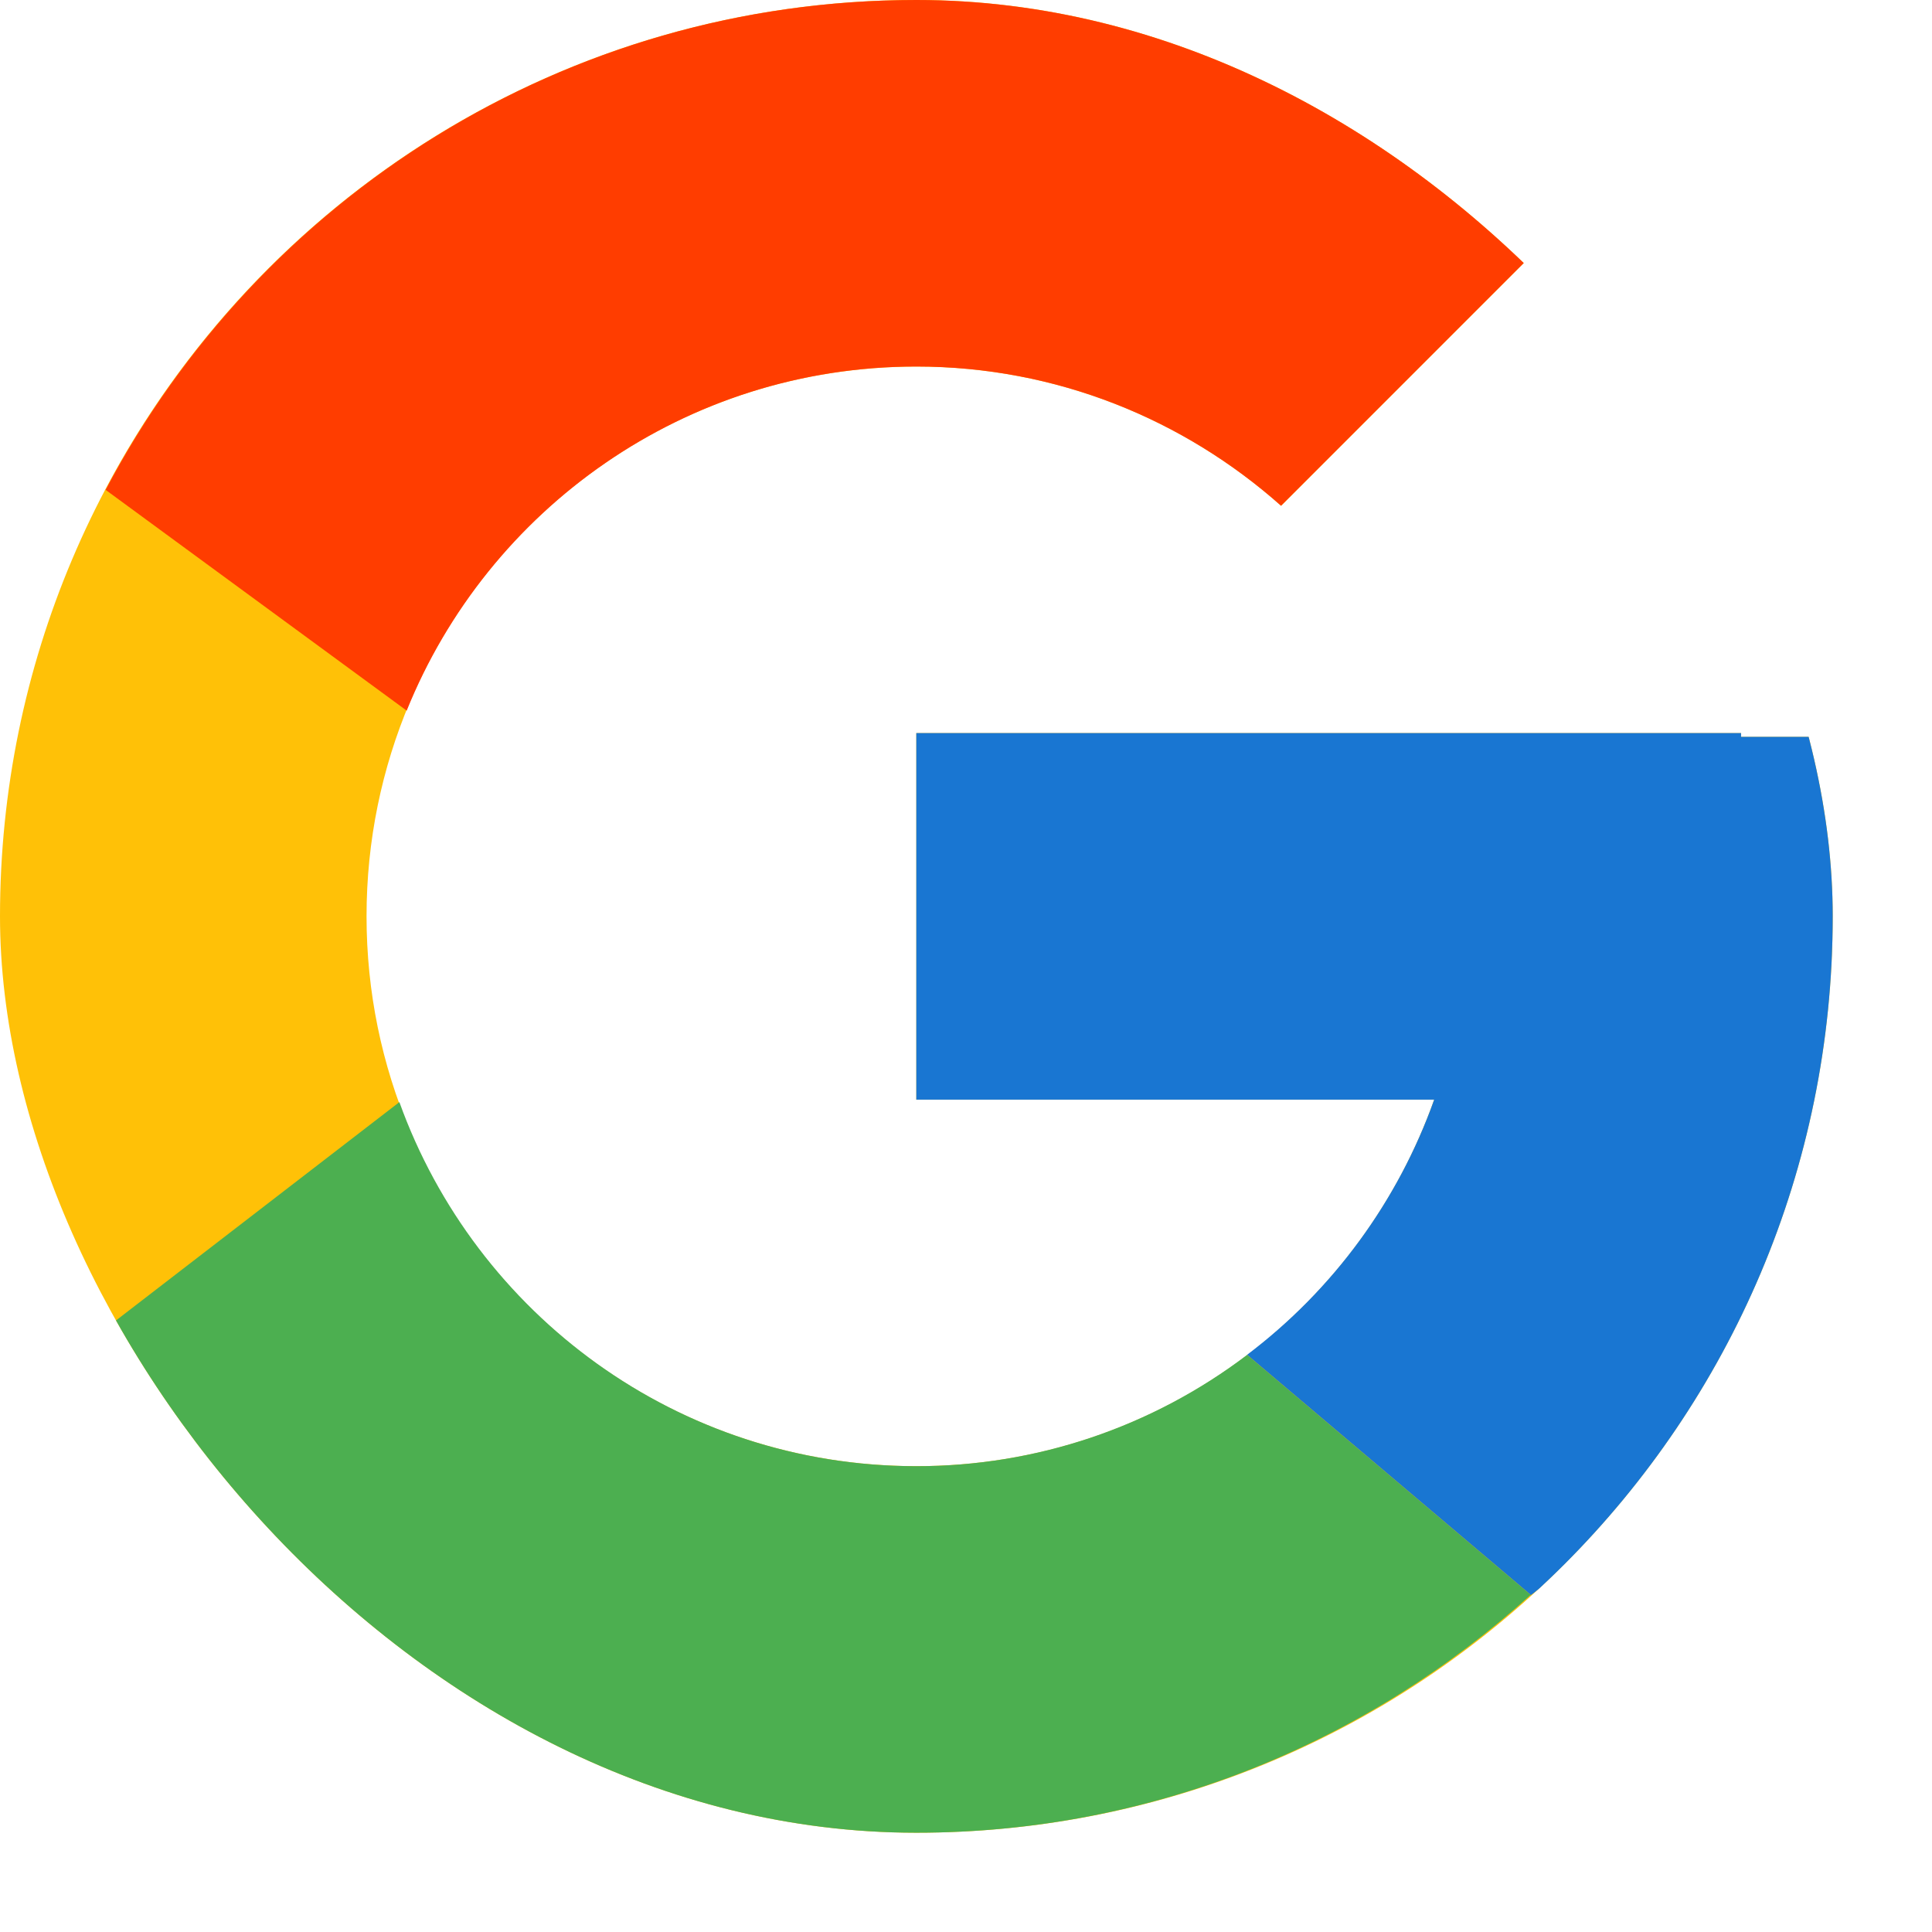
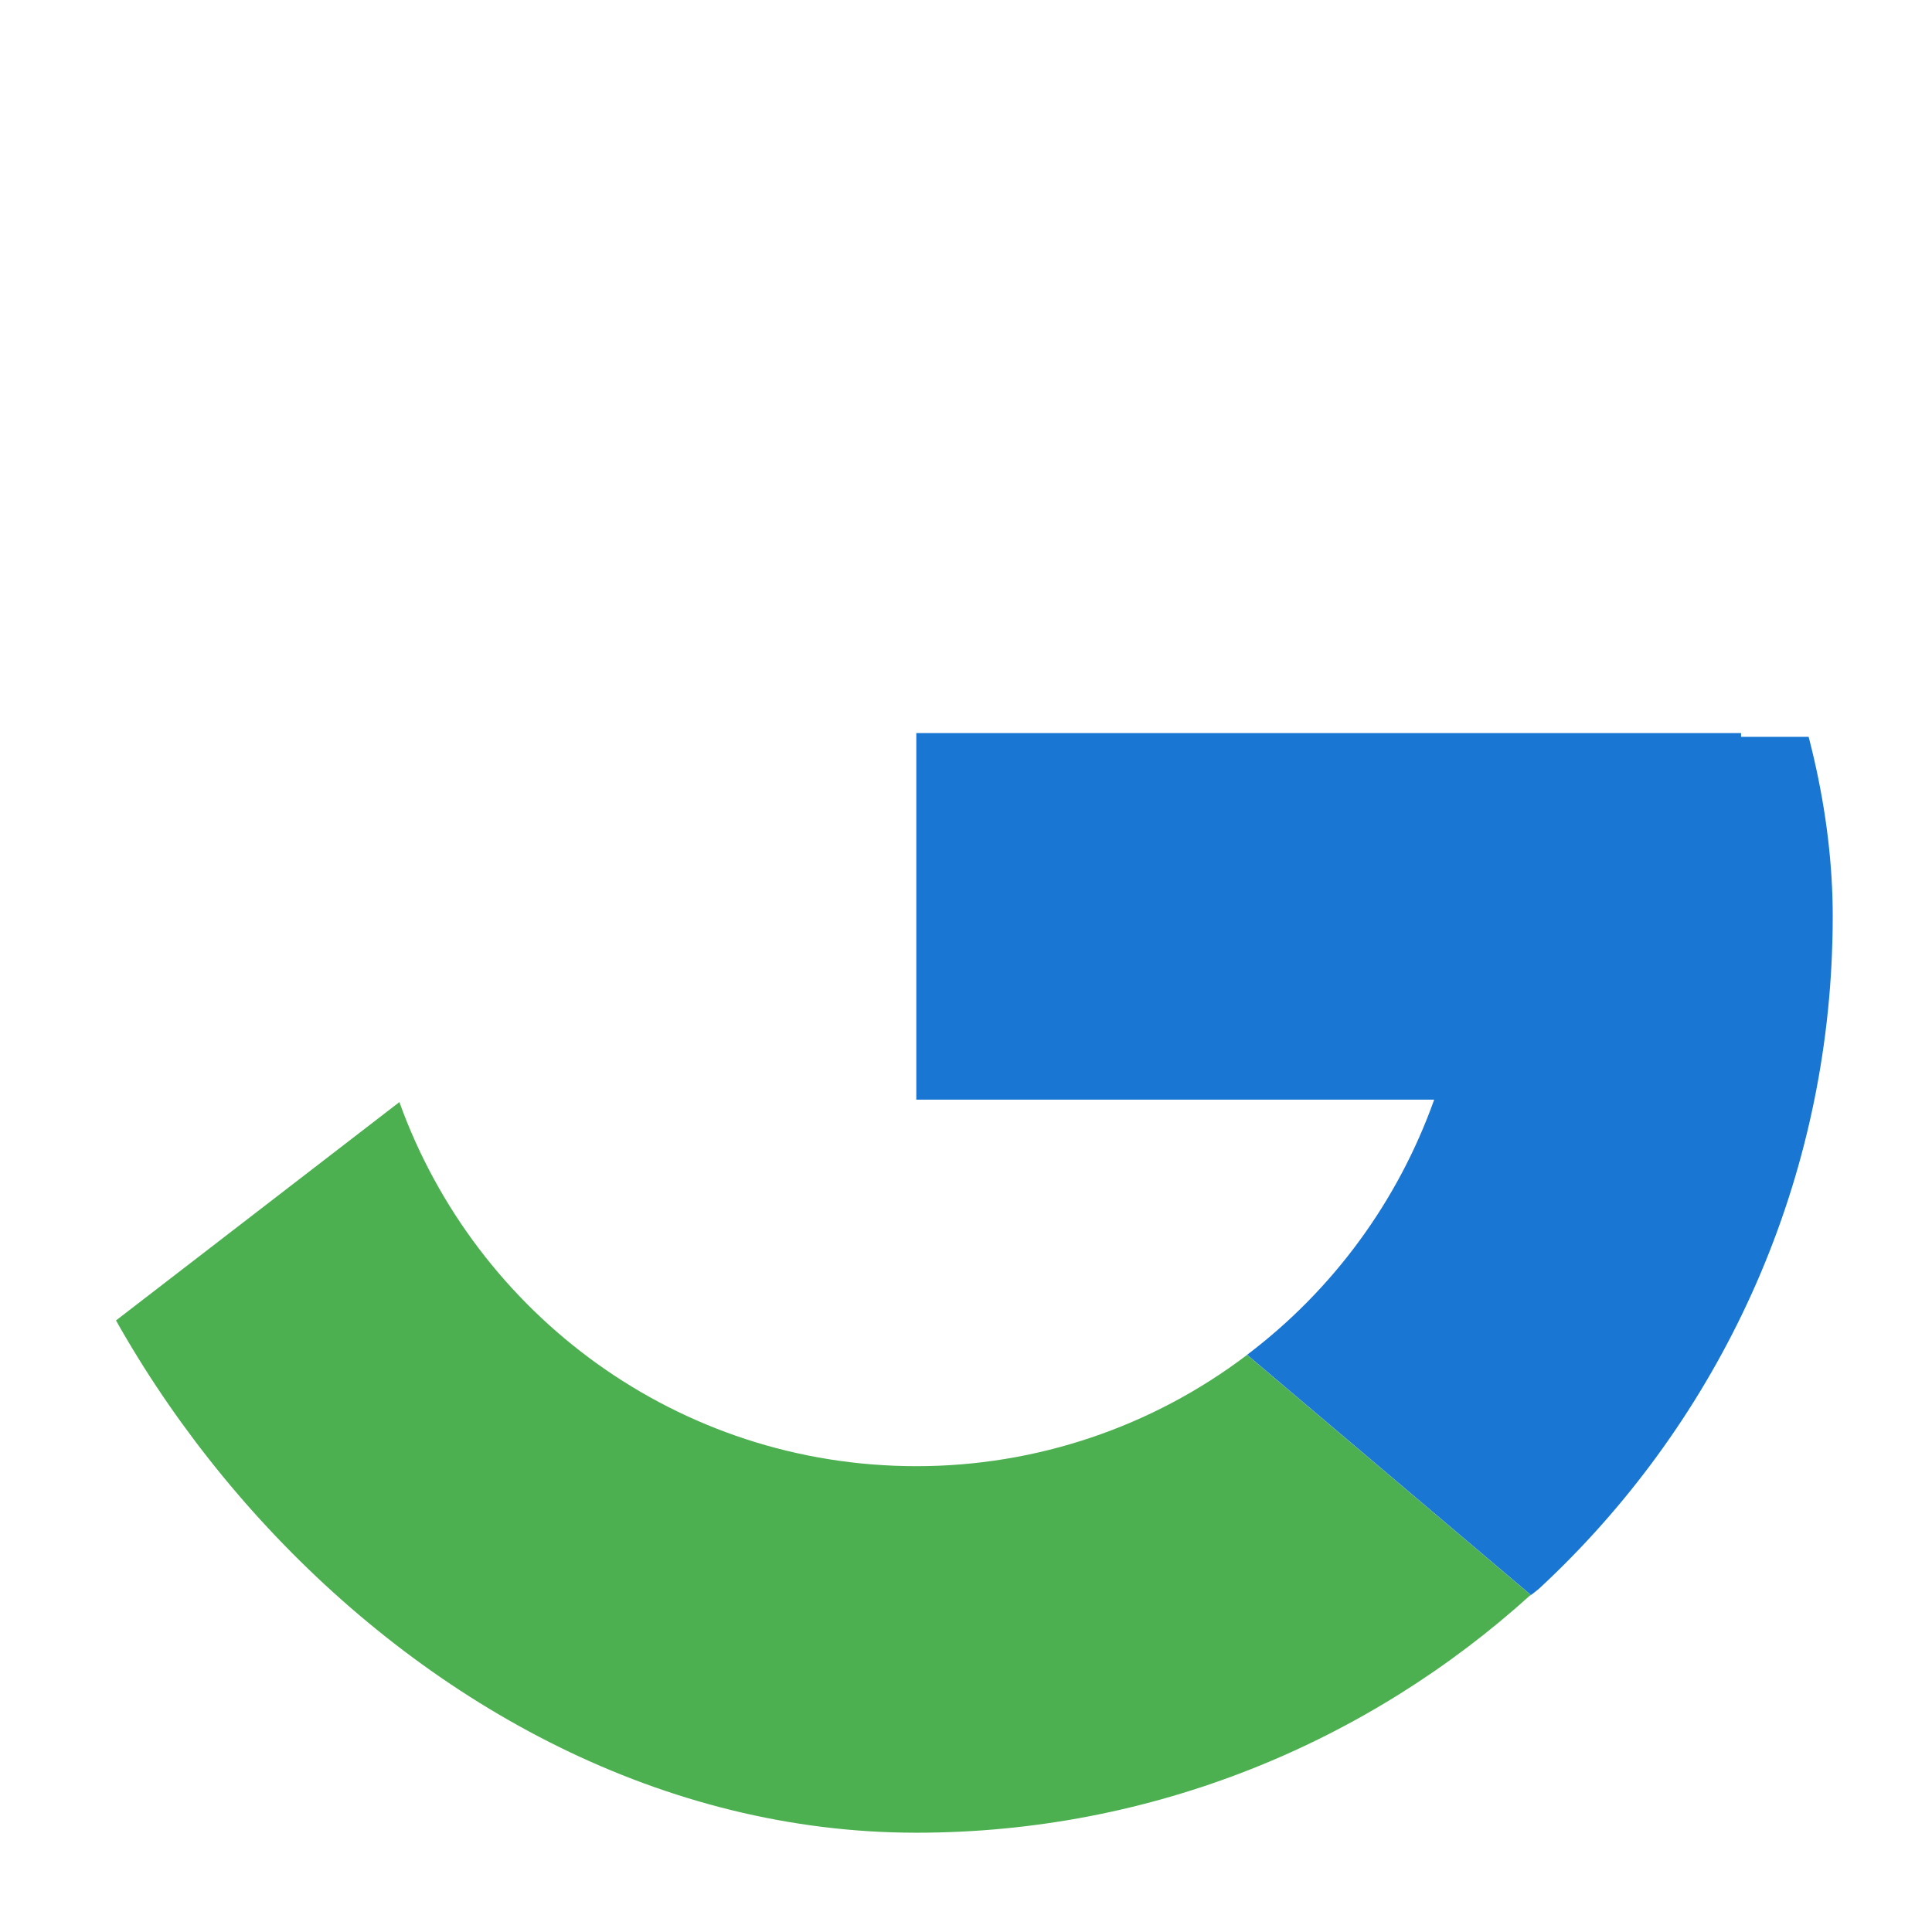
<svg xmlns="http://www.w3.org/2000/svg" width="18" height="18" viewBox="0 0 18 18" fill="none">
  <g clip-path="url(#clip0_101_14097)">
-     <path d="M16.909 6.865H16.221V6.83H8.537V10.245H13.362C12.658 12.233 10.767 13.66 8.537 13.66C5.708 13.66 3.415 11.366 3.415 8.537C3.415 5.708 5.708 3.415 8.537 3.415C9.843 3.415 11.031 3.908 11.936 4.712L14.35 2.297C12.826 0.876 10.786 0 8.537 0C3.823 0 0 3.823 0 8.537C0 13.252 3.823 17.075 8.537 17.075C13.252 17.075 17.075 13.252 17.075 8.537C17.075 7.965 17.016 7.406 16.909 6.865Z" fill="#FFC107" />
-     <path d="M0.984 4.564L3.789 6.621C4.548 4.742 6.386 3.415 8.537 3.415C9.843 3.415 11.03 3.908 11.935 4.712L14.35 2.297C12.825 0.876 10.786 0 8.537 0C5.258 0 2.414 1.851 0.984 4.564Z" fill="#FF3D00" />
    <path d="M8.537 17.075C10.743 17.075 12.746 16.231 14.261 14.859L11.619 12.623C10.733 13.296 9.651 13.661 8.537 13.66C6.317 13.66 4.431 12.244 3.721 10.268L0.937 12.413C2.35 15.178 5.219 17.075 8.537 17.075Z" fill="#4CAF50" />
    <path d="M16.909 6.865H16.221V6.83H8.537V10.245H13.362C13.025 11.191 12.419 12.018 11.618 12.623L11.619 12.622L14.261 14.858C14.074 15.028 17.075 12.806 17.075 8.537C17.075 7.965 17.016 7.406 16.909 6.865Z" fill="#1976D2" />
  </g>
  <defs>
    <clipPath id="clip0_101_14097">
      <rect width="17.075" height="17.075" rx="8.537" fill="white" />
    </clipPath>
  </defs>
</svg>